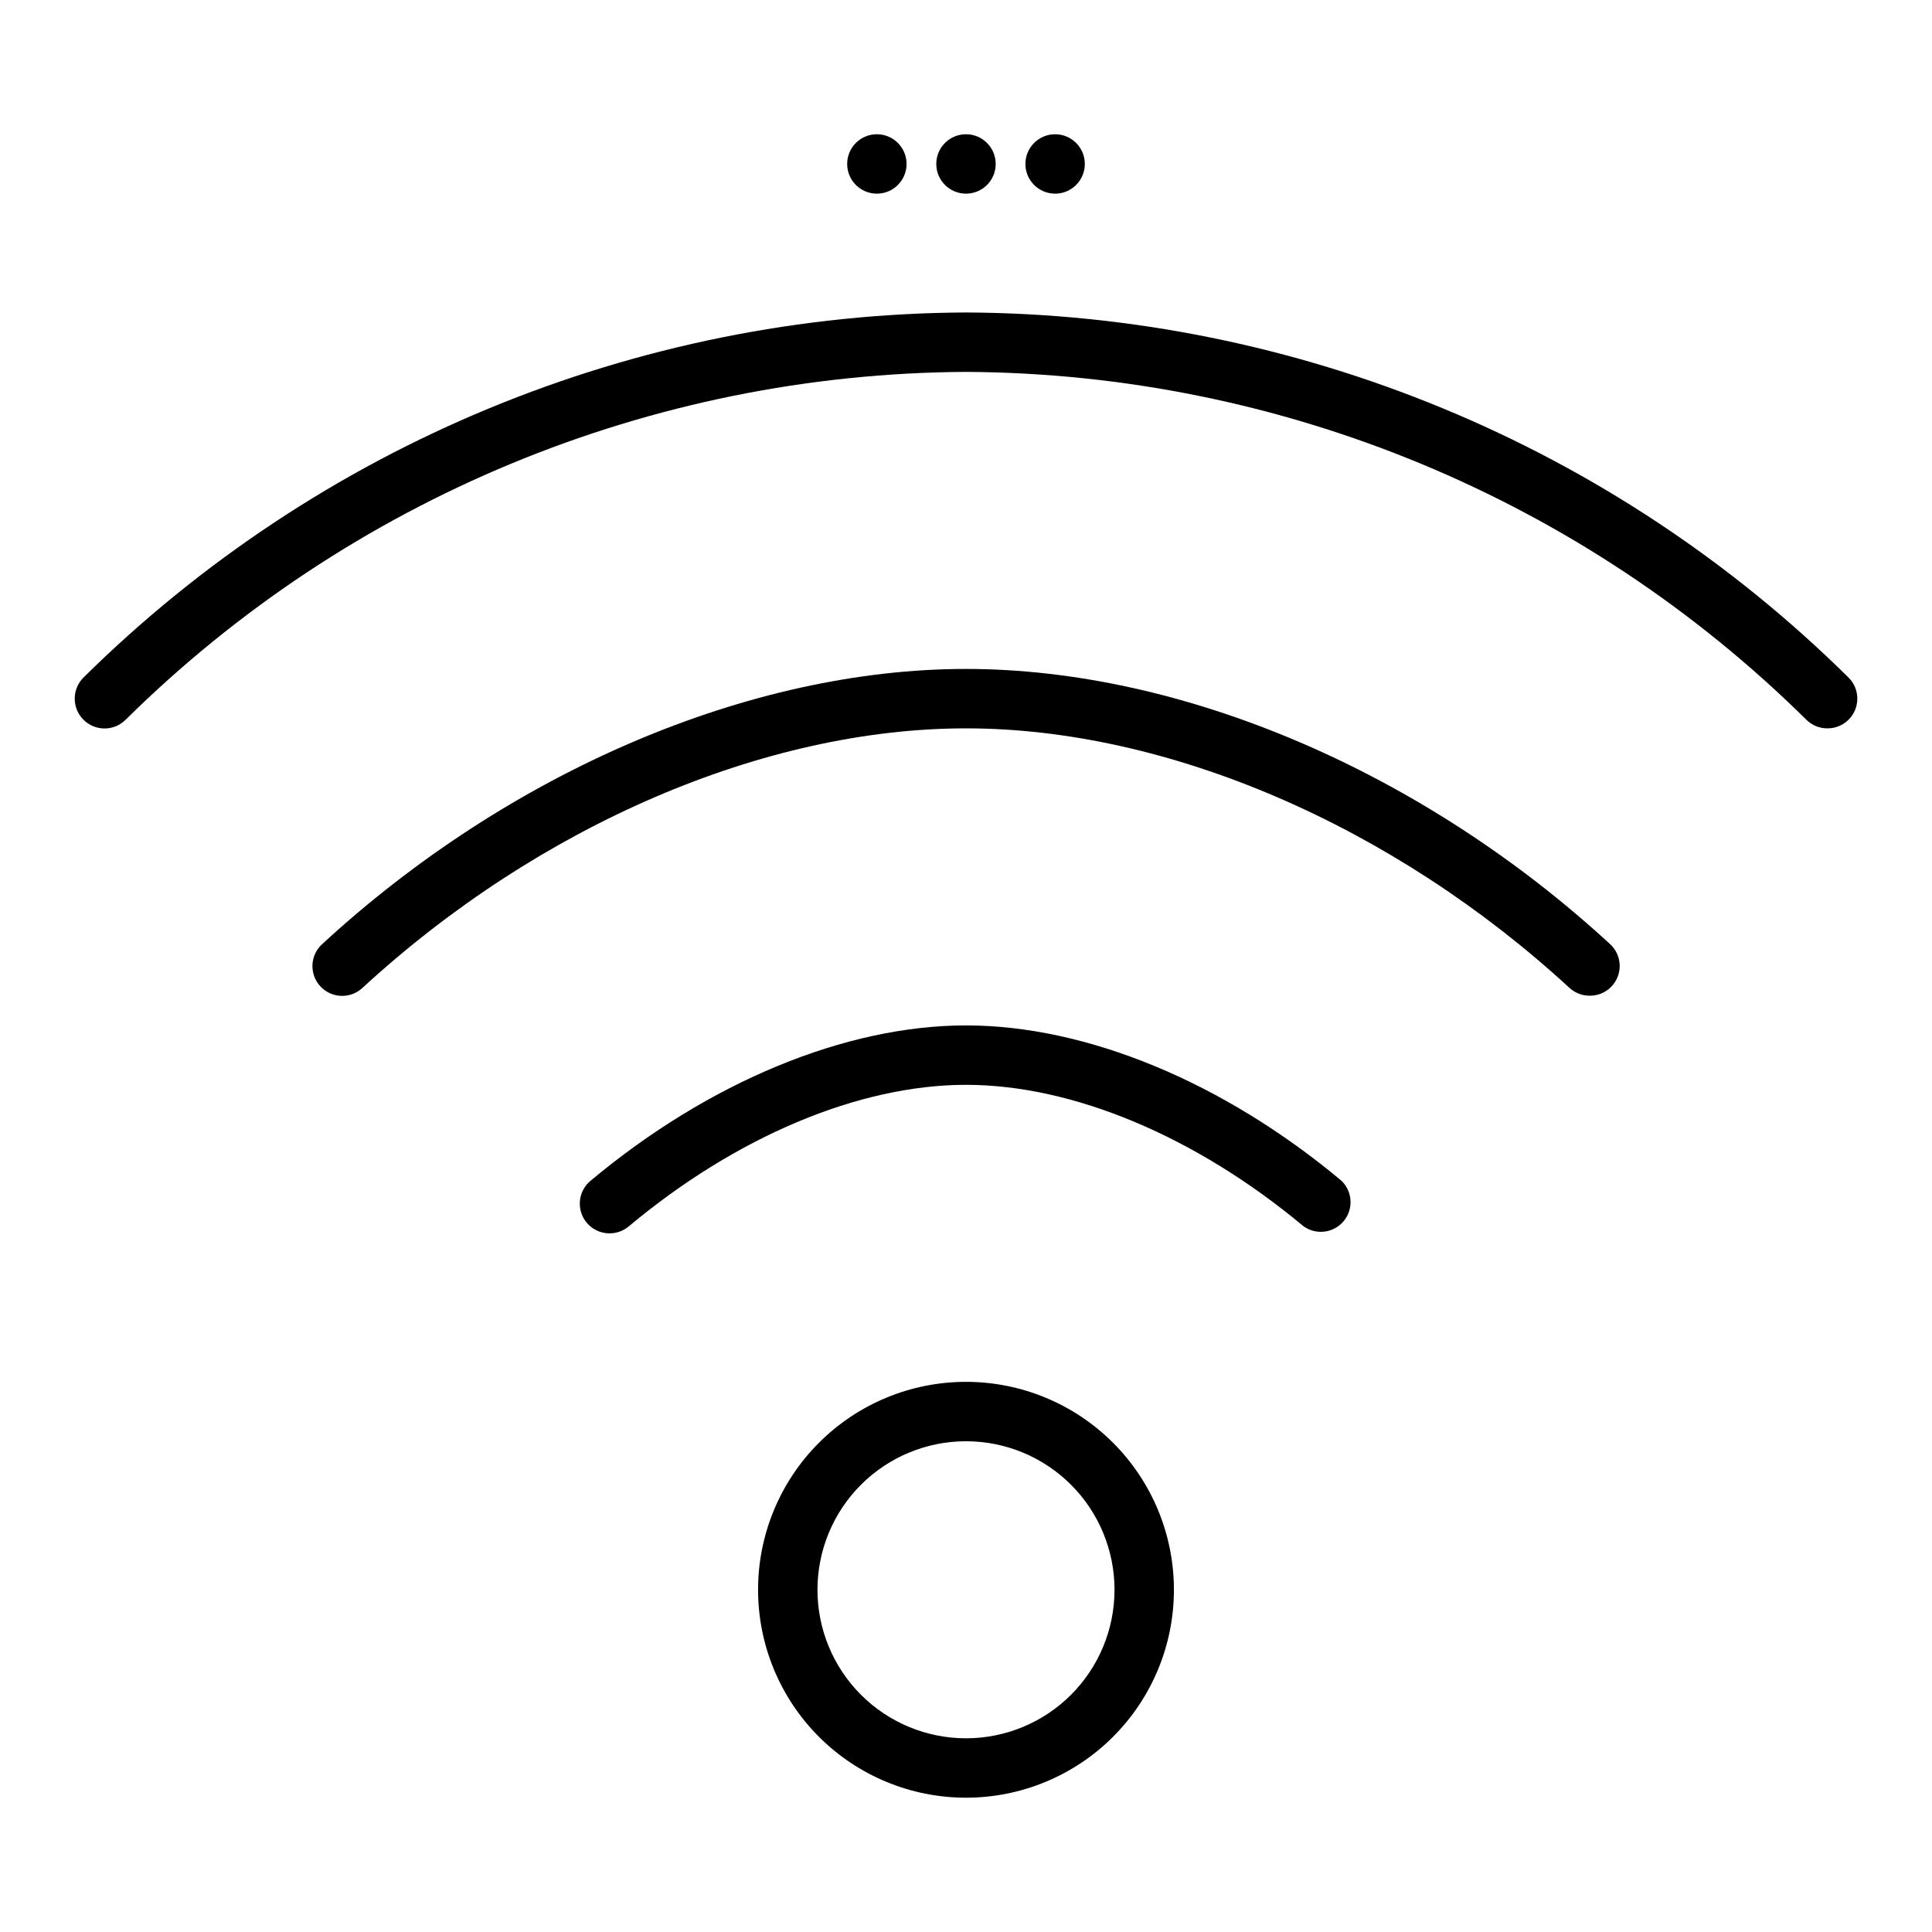
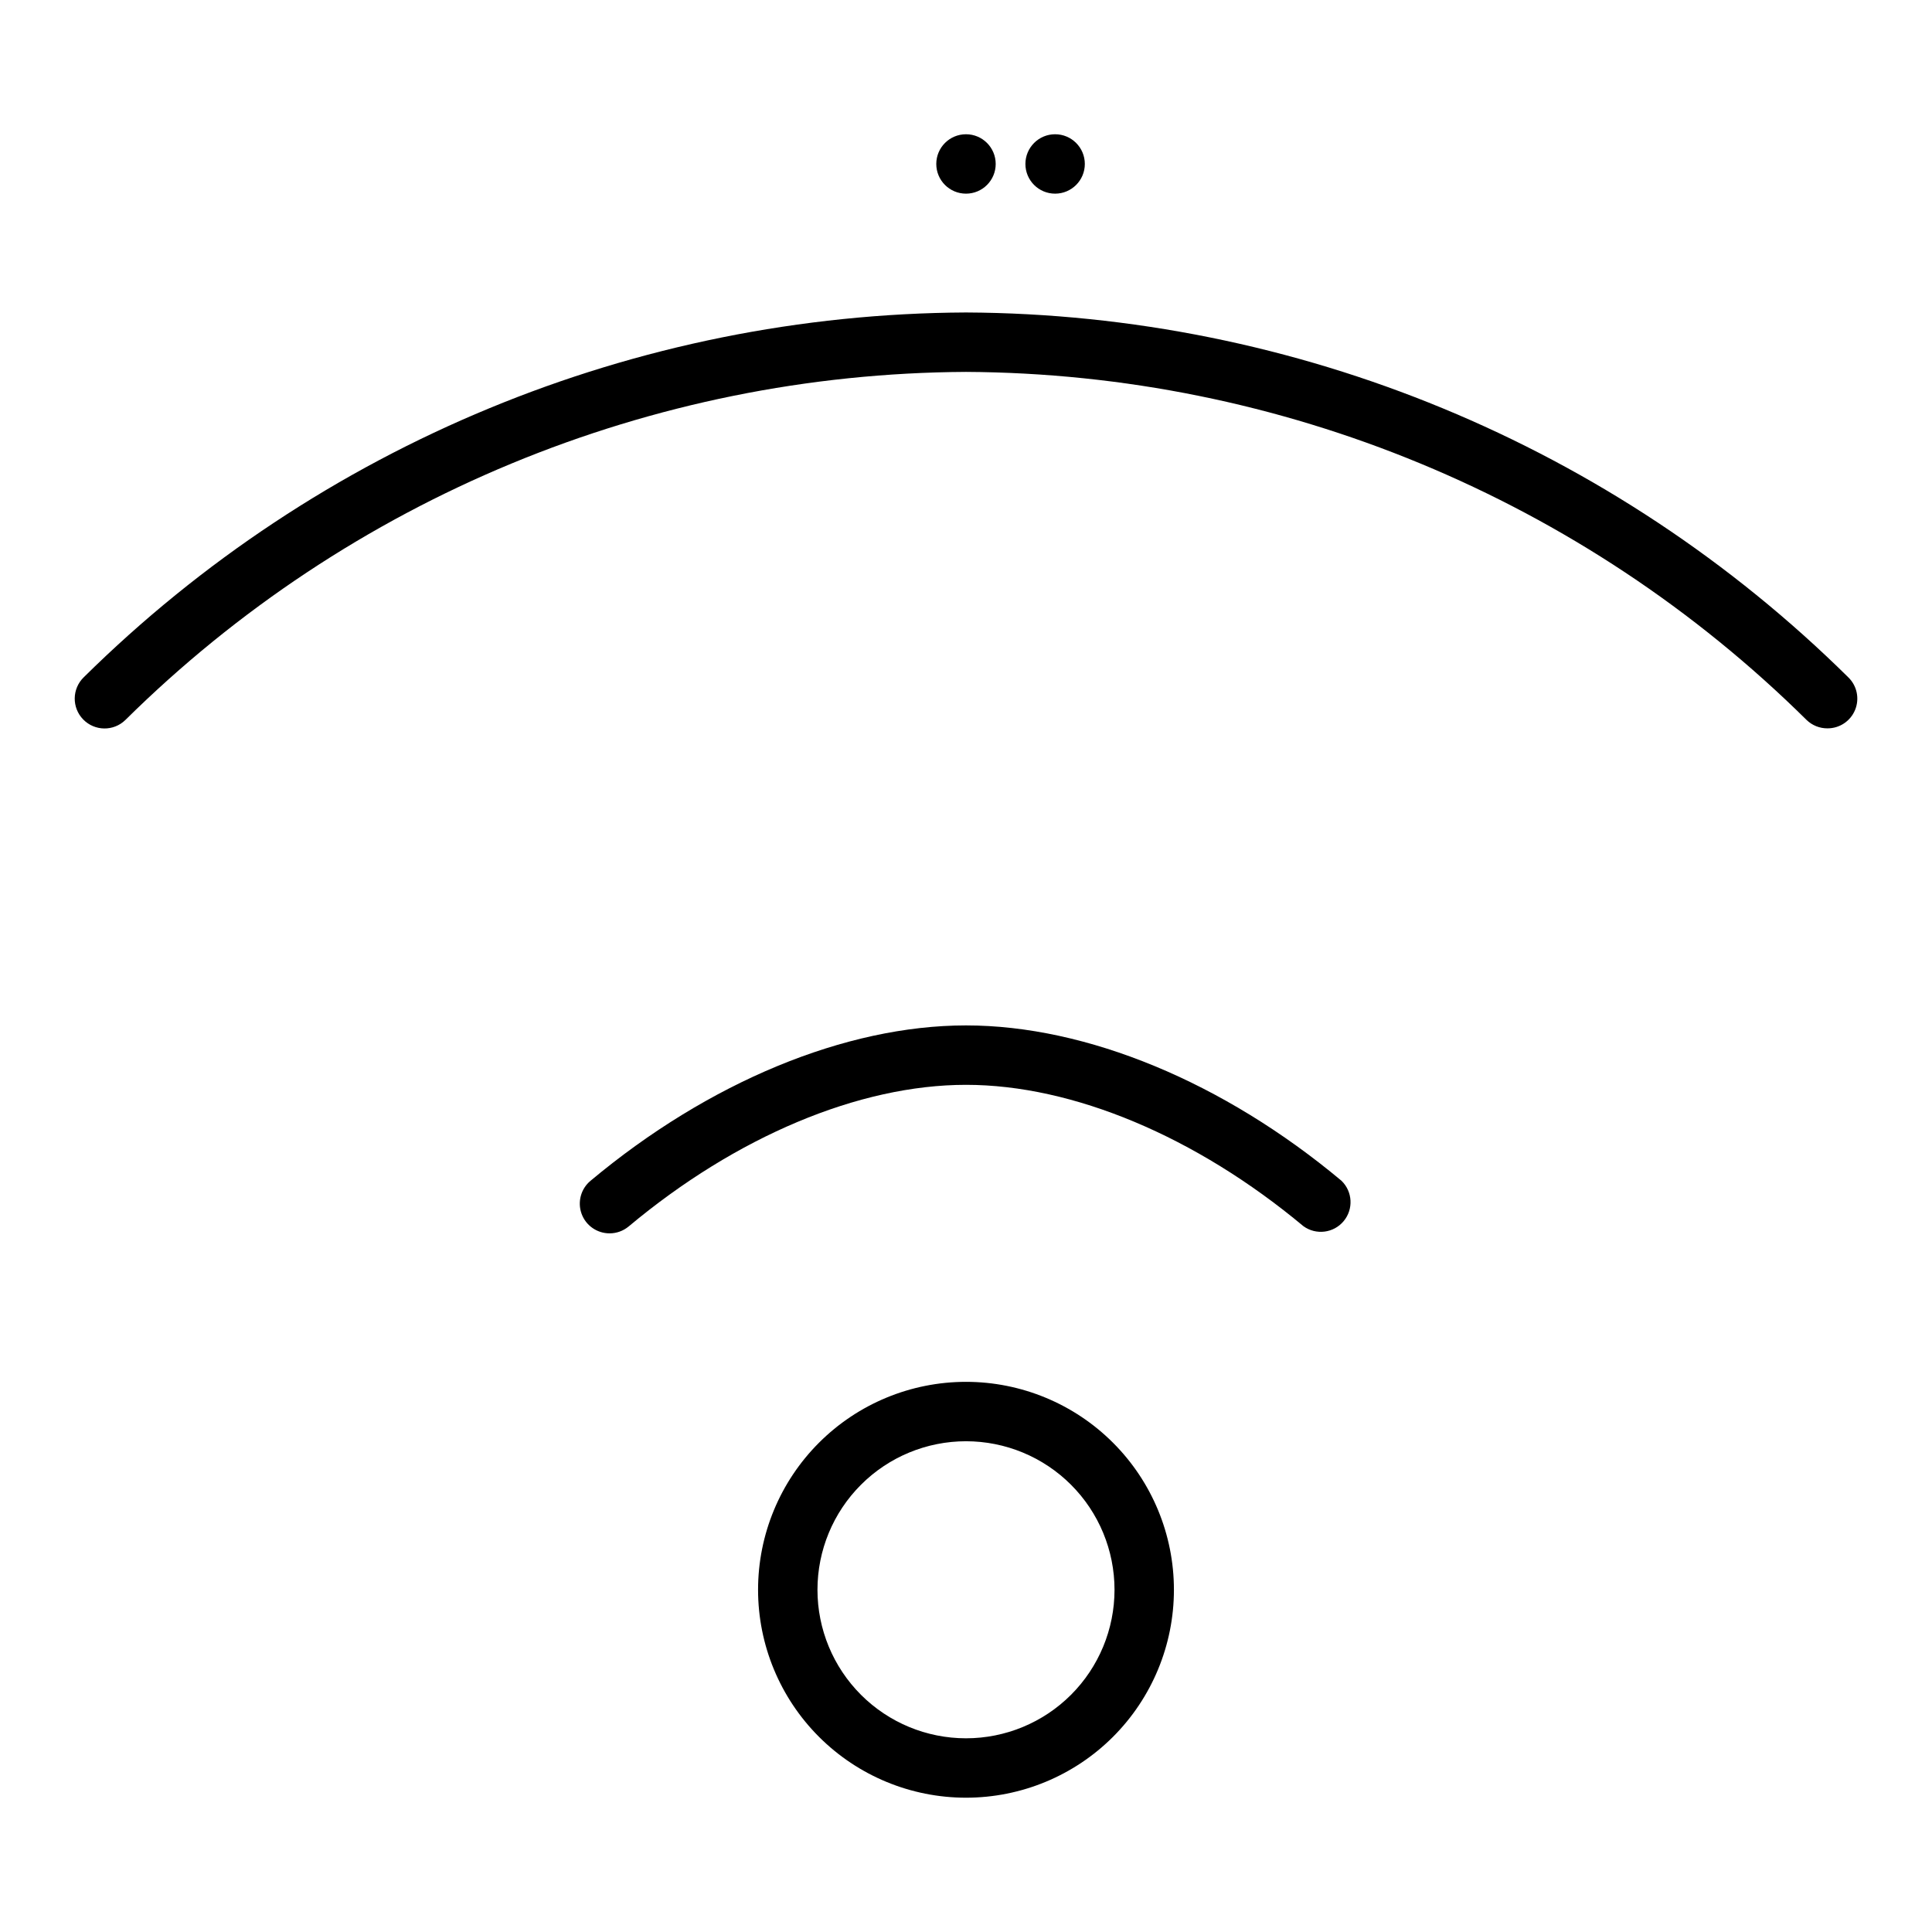
<svg xmlns="http://www.w3.org/2000/svg" fill="#000000" width="800px" height="800px" version="1.1" viewBox="144 144 512 512">
  <g>
    <path d="m400 620.41c-14.617 0-28.633-5.805-38.965-16.137-10.336-10.336-16.141-24.352-16.141-38.965 0-14.617 5.805-28.633 16.141-38.965 10.332-10.336 24.348-16.141 38.965-16.141 14.613 0 28.629 5.805 38.965 16.141 10.332 10.332 16.137 24.348 16.137 38.965 0 14.613-5.805 28.629-16.137 38.965-10.336 10.332-24.352 16.137-38.965 16.137zm0-94.465c-10.441 0-20.453 4.148-27.832 11.531-7.383 7.379-11.531 17.391-11.531 27.832 0 10.438 4.148 20.449 11.531 27.832 7.379 7.379 17.391 11.527 27.832 11.527 10.438 0 20.449-4.148 27.832-11.527 7.379-7.383 11.527-17.395 11.527-27.832 0-10.441-4.148-20.453-11.527-27.832-7.383-7.383-17.395-11.531-27.832-11.531z" />
    <path d="m305.54 470.85c-3.32 0.004-6.289-2.074-7.418-5.195-1.129-3.125-0.18-6.621 2.379-8.738 31.254-26.137 67.543-41.172 99.504-41.172s68.25 15.035 99.504 41.172h-0.004c2.969 2.867 3.215 7.543 0.566 10.711-2.648 3.164-7.293 3.746-10.641 1.332-28.496-23.773-61.09-37.469-89.426-37.469-28.34 0-60.93 13.699-89.426 37.551v-0.004c-1.418 1.176-3.199 1.816-5.039 1.812z" />
-     <path d="m565.31 407.87c-1.98 0.016-3.891-0.715-5.356-2.047-46.758-43.059-106.51-68.801-159.96-68.801s-113.2 25.742-159.96 68.801c-3.195 2.957-8.184 2.762-11.141-0.434-2.953-3.195-2.762-8.184 0.434-11.141 49.594-45.734 113.36-72.973 170.67-72.973s121.07 27.238 170.66 72.895c2.414 2.195 3.227 5.652 2.039 8.691-1.188 3.039-4.129 5.031-7.391 5.008z" />
    <path d="m628.29 337.02c-2.055 0.012-4.035-0.781-5.512-2.207-59.344-58.695-139.31-91.812-222.78-92.258-83.469 0.445-163.44 33.562-222.78 92.258-3.129 3.047-8.133 2.973-11.176-0.156s-2.973-8.133 0.156-11.176c62.293-61.555 146.22-96.258 233.8-96.672 87.574 0.414 171.5 35.117 233.8 96.672 2.32 2.231 3.043 5.652 1.828 8.633-1.211 2.981-4.117 4.926-7.336 4.906z" />
-     <path d="m384.25 187.45c0 4.348-3.523 7.871-7.871 7.871-4.348 0-7.871-3.523-7.871-7.871s3.523-7.871 7.871-7.871c4.348 0 7.871 3.523 7.871 7.871" />
    <path d="m407.87 187.45c0 4.348-3.523 7.871-7.871 7.871s-7.875-3.523-7.875-7.871 3.527-7.871 7.875-7.871 7.871 3.523 7.871 7.871" />
    <path d="m431.49 187.45c0 4.348-3.527 7.871-7.875 7.871-4.348 0-7.871-3.523-7.871-7.871s3.523-7.871 7.871-7.871c4.348 0 7.875 3.523 7.875 7.871" />
  </g>
</svg>